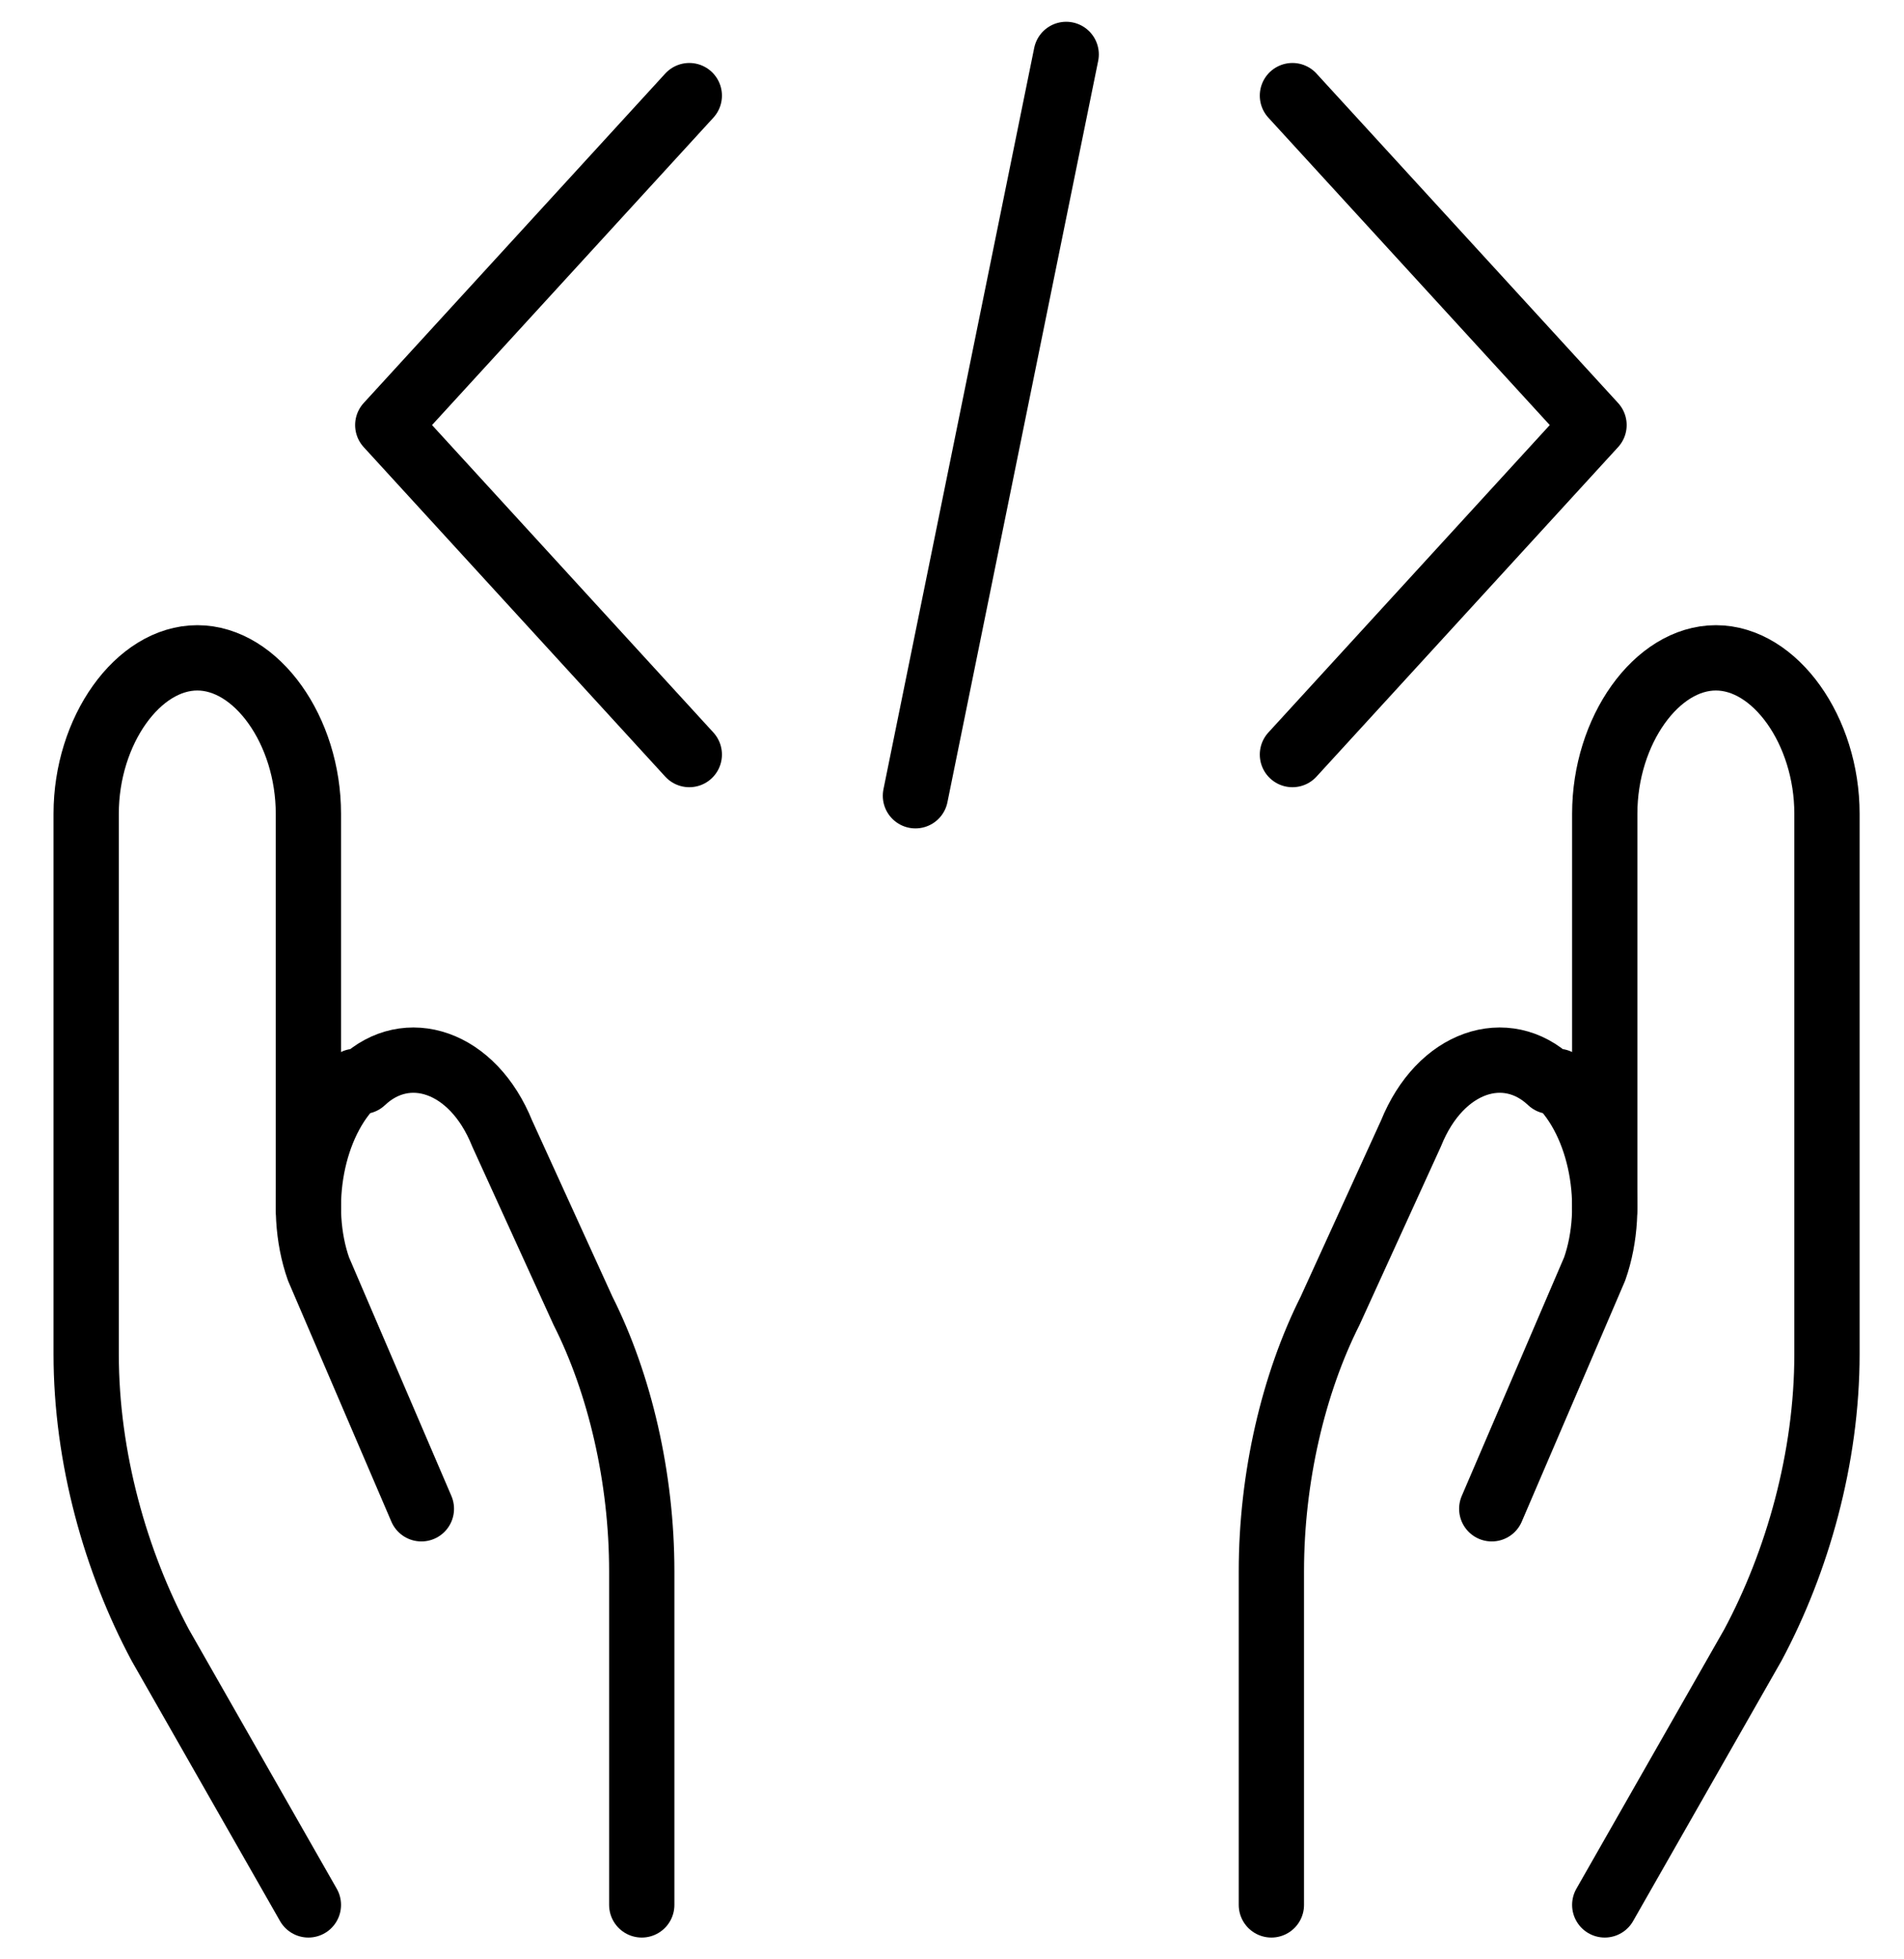
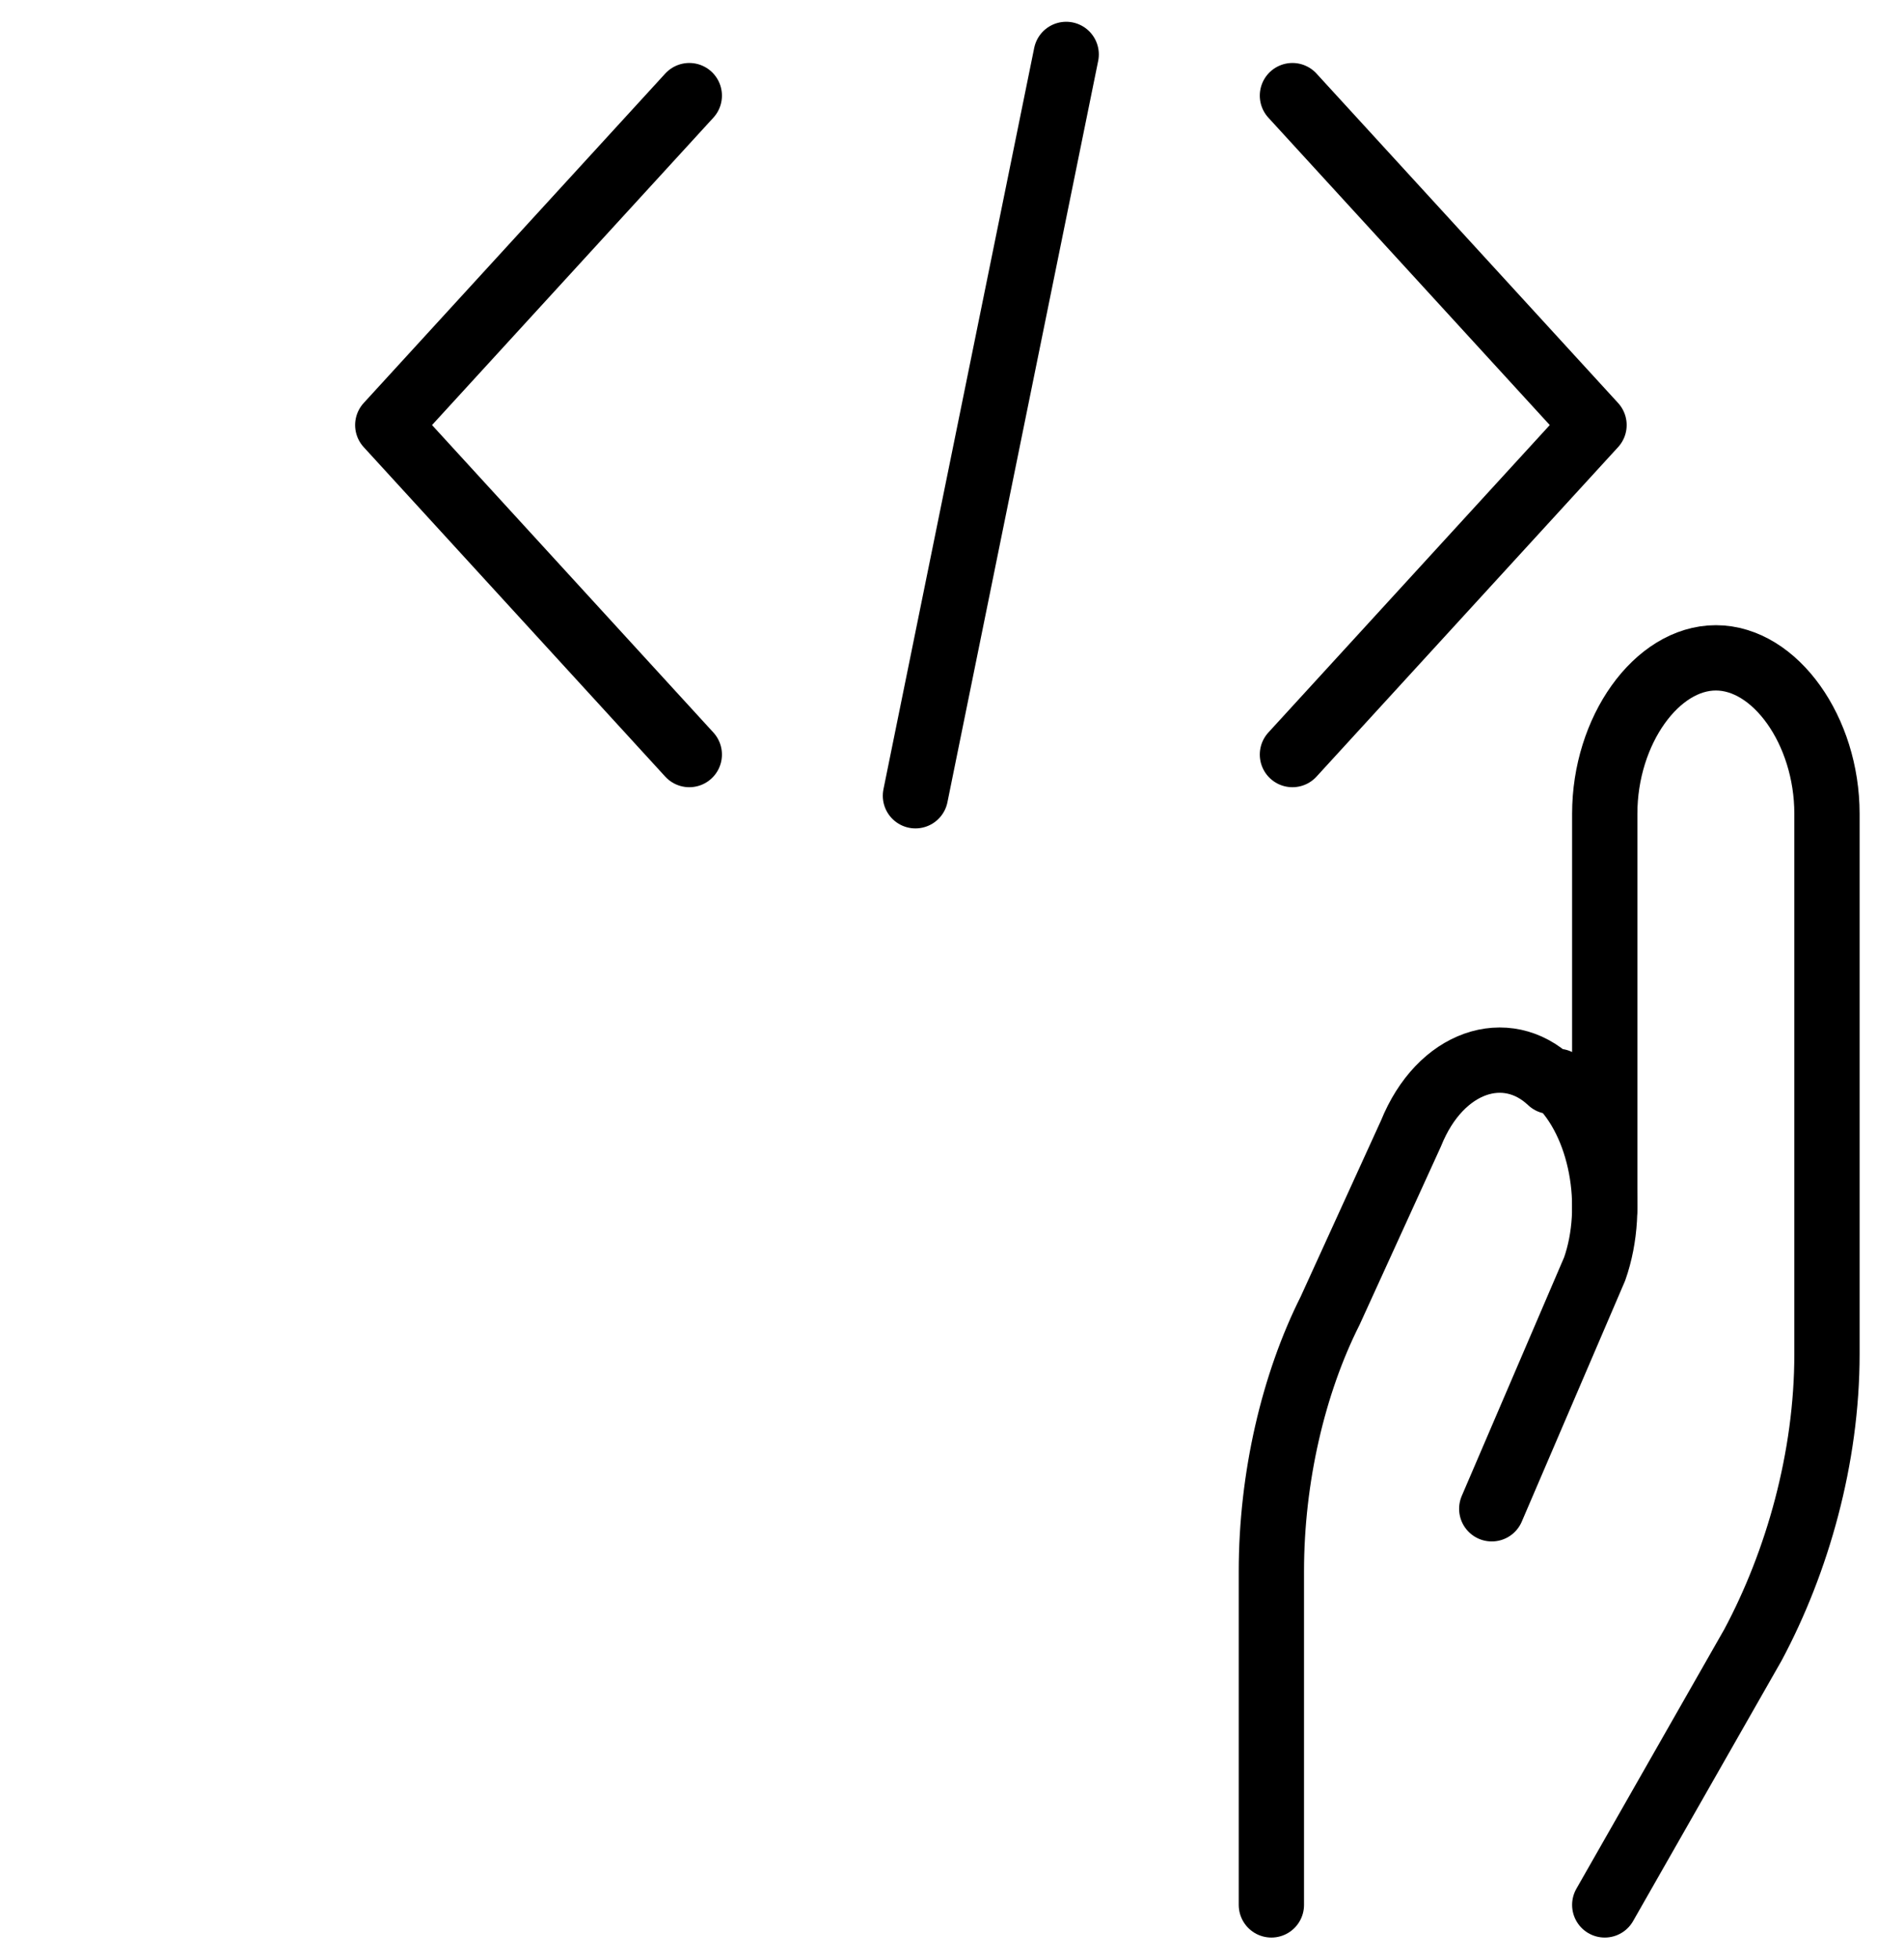
<svg xmlns="http://www.w3.org/2000/svg" width="35" height="36" viewBox="0 0 35 36" fill="none">
-   <path d="M5.669 35L2.946 30.227C2.129 28.699 1.584 26.79 1.584 24.88V14.951C1.584 13.424 2.537 12.087 3.627 12.087C4.716 12.087 5.669 13.424 5.669 14.951V22.207" stroke="black" stroke-width="1.2" stroke-miterlimit="23.333" stroke-linecap="round" stroke-linejoin="round" />
-   <path d="M11.797 35V28.871C11.797 27.147 11.392 25.423 10.716 24.082L9.231 20.826C8.691 19.486 7.475 19.103 6.665 19.869C6.665 19.869 6.665 19.869 6.53 19.869C5.72 20.635 5.45 22.167 5.855 23.316L7.746 27.722" stroke="black" stroke-width="1.2" stroke-miterlimit="23.333" stroke-linecap="round" stroke-linejoin="round" />
  <path d="M29.499 35L32.222 30.226C33.039 28.699 33.584 26.789 33.584 24.88V14.951C33.584 13.424 32.631 12.087 31.542 12.087C30.452 12.087 29.499 13.424 29.499 14.951V22.207" stroke="black" stroke-width="1.2" stroke-miterlimit="23.333" stroke-linecap="round" stroke-linejoin="round" />
  <path d="M23.371 35V28.871C23.371 27.147 23.776 25.423 24.451 24.082L25.937 20.826C26.477 19.486 27.692 19.103 28.502 19.869C28.502 19.869 28.502 19.869 28.637 19.869C29.448 20.635 29.718 22.167 29.313 23.316L27.422 27.722" stroke="black" stroke-width="1.2" stroke-miterlimit="23.333" stroke-linecap="round" stroke-linejoin="round" />
  <path d="M23.758 1.757L29.302 7.81L23.758 13.864" stroke="black" stroke-width="1.2" stroke-miterlimit="23.333" stroke-linecap="round" stroke-linejoin="round" />
  <path d="M12.671 1.757L7.128 7.81L12.671 13.864" stroke="black" stroke-width="1.2" stroke-miterlimit="23.333" stroke-linecap="round" stroke-linejoin="round" />
  <path d="M19.599 1L16.828 14.621" stroke="black" stroke-width="1.2" stroke-miterlimit="23.333" stroke-linecap="round" stroke-linejoin="round" />
</svg>